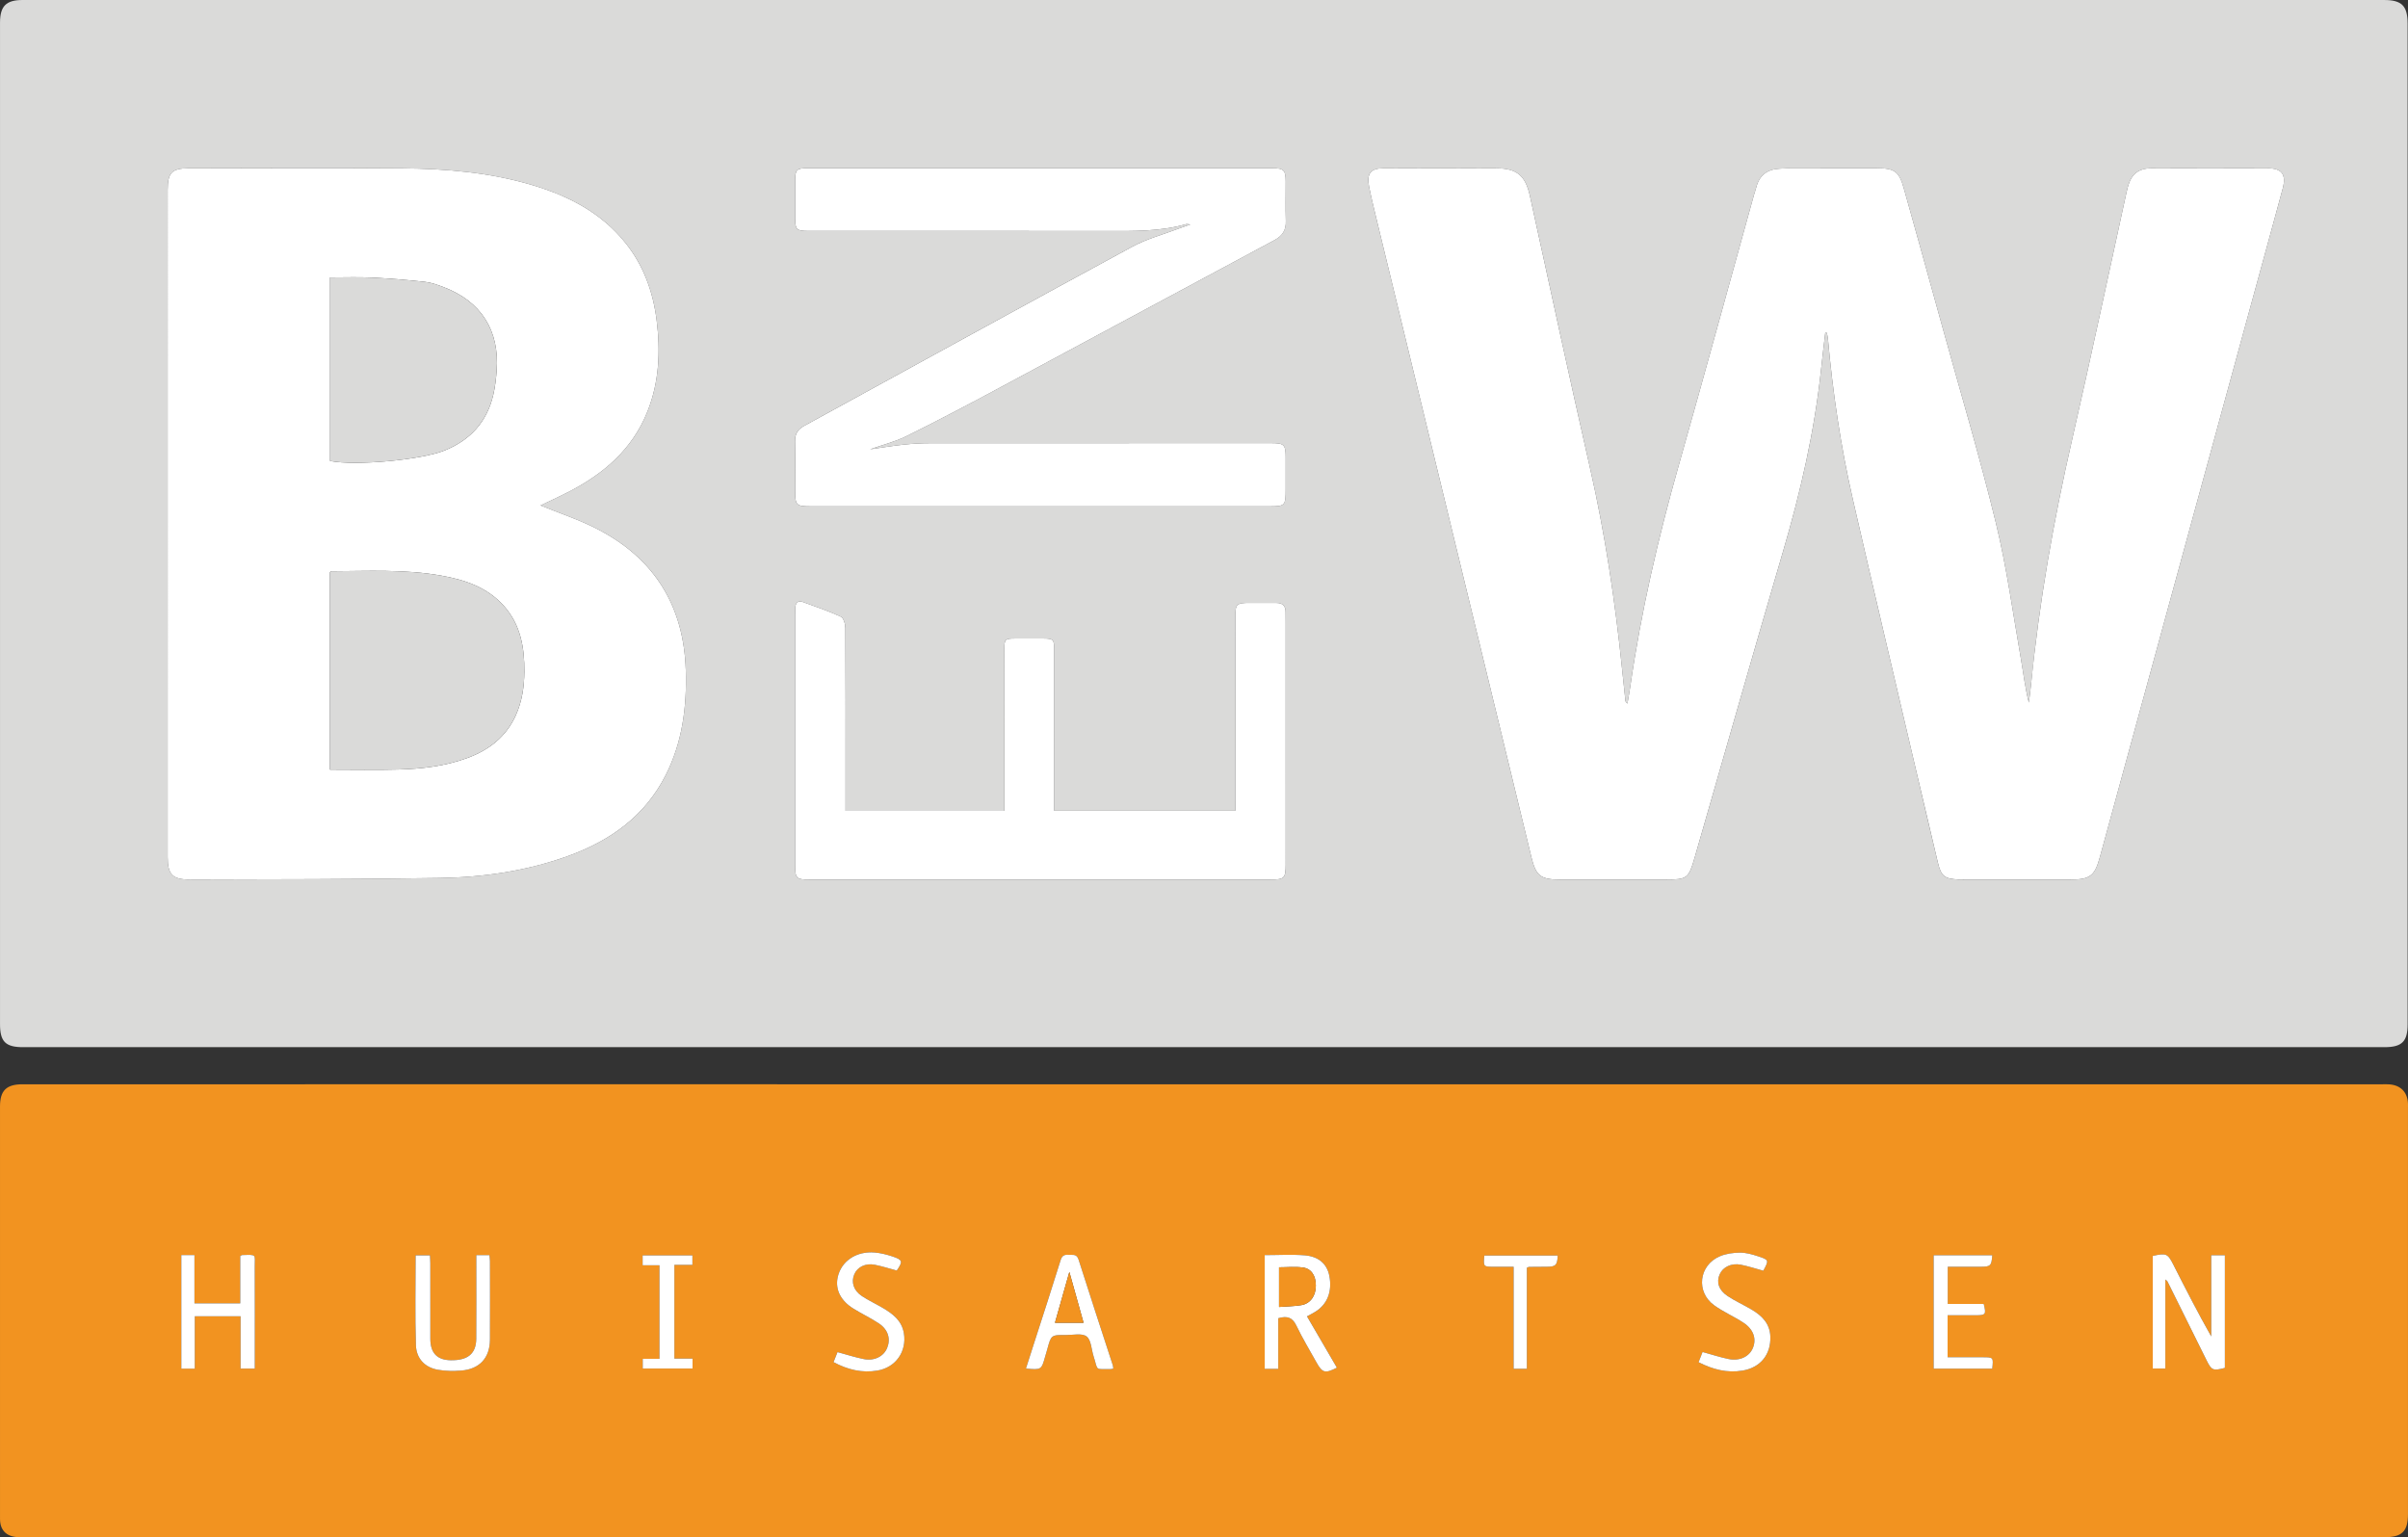
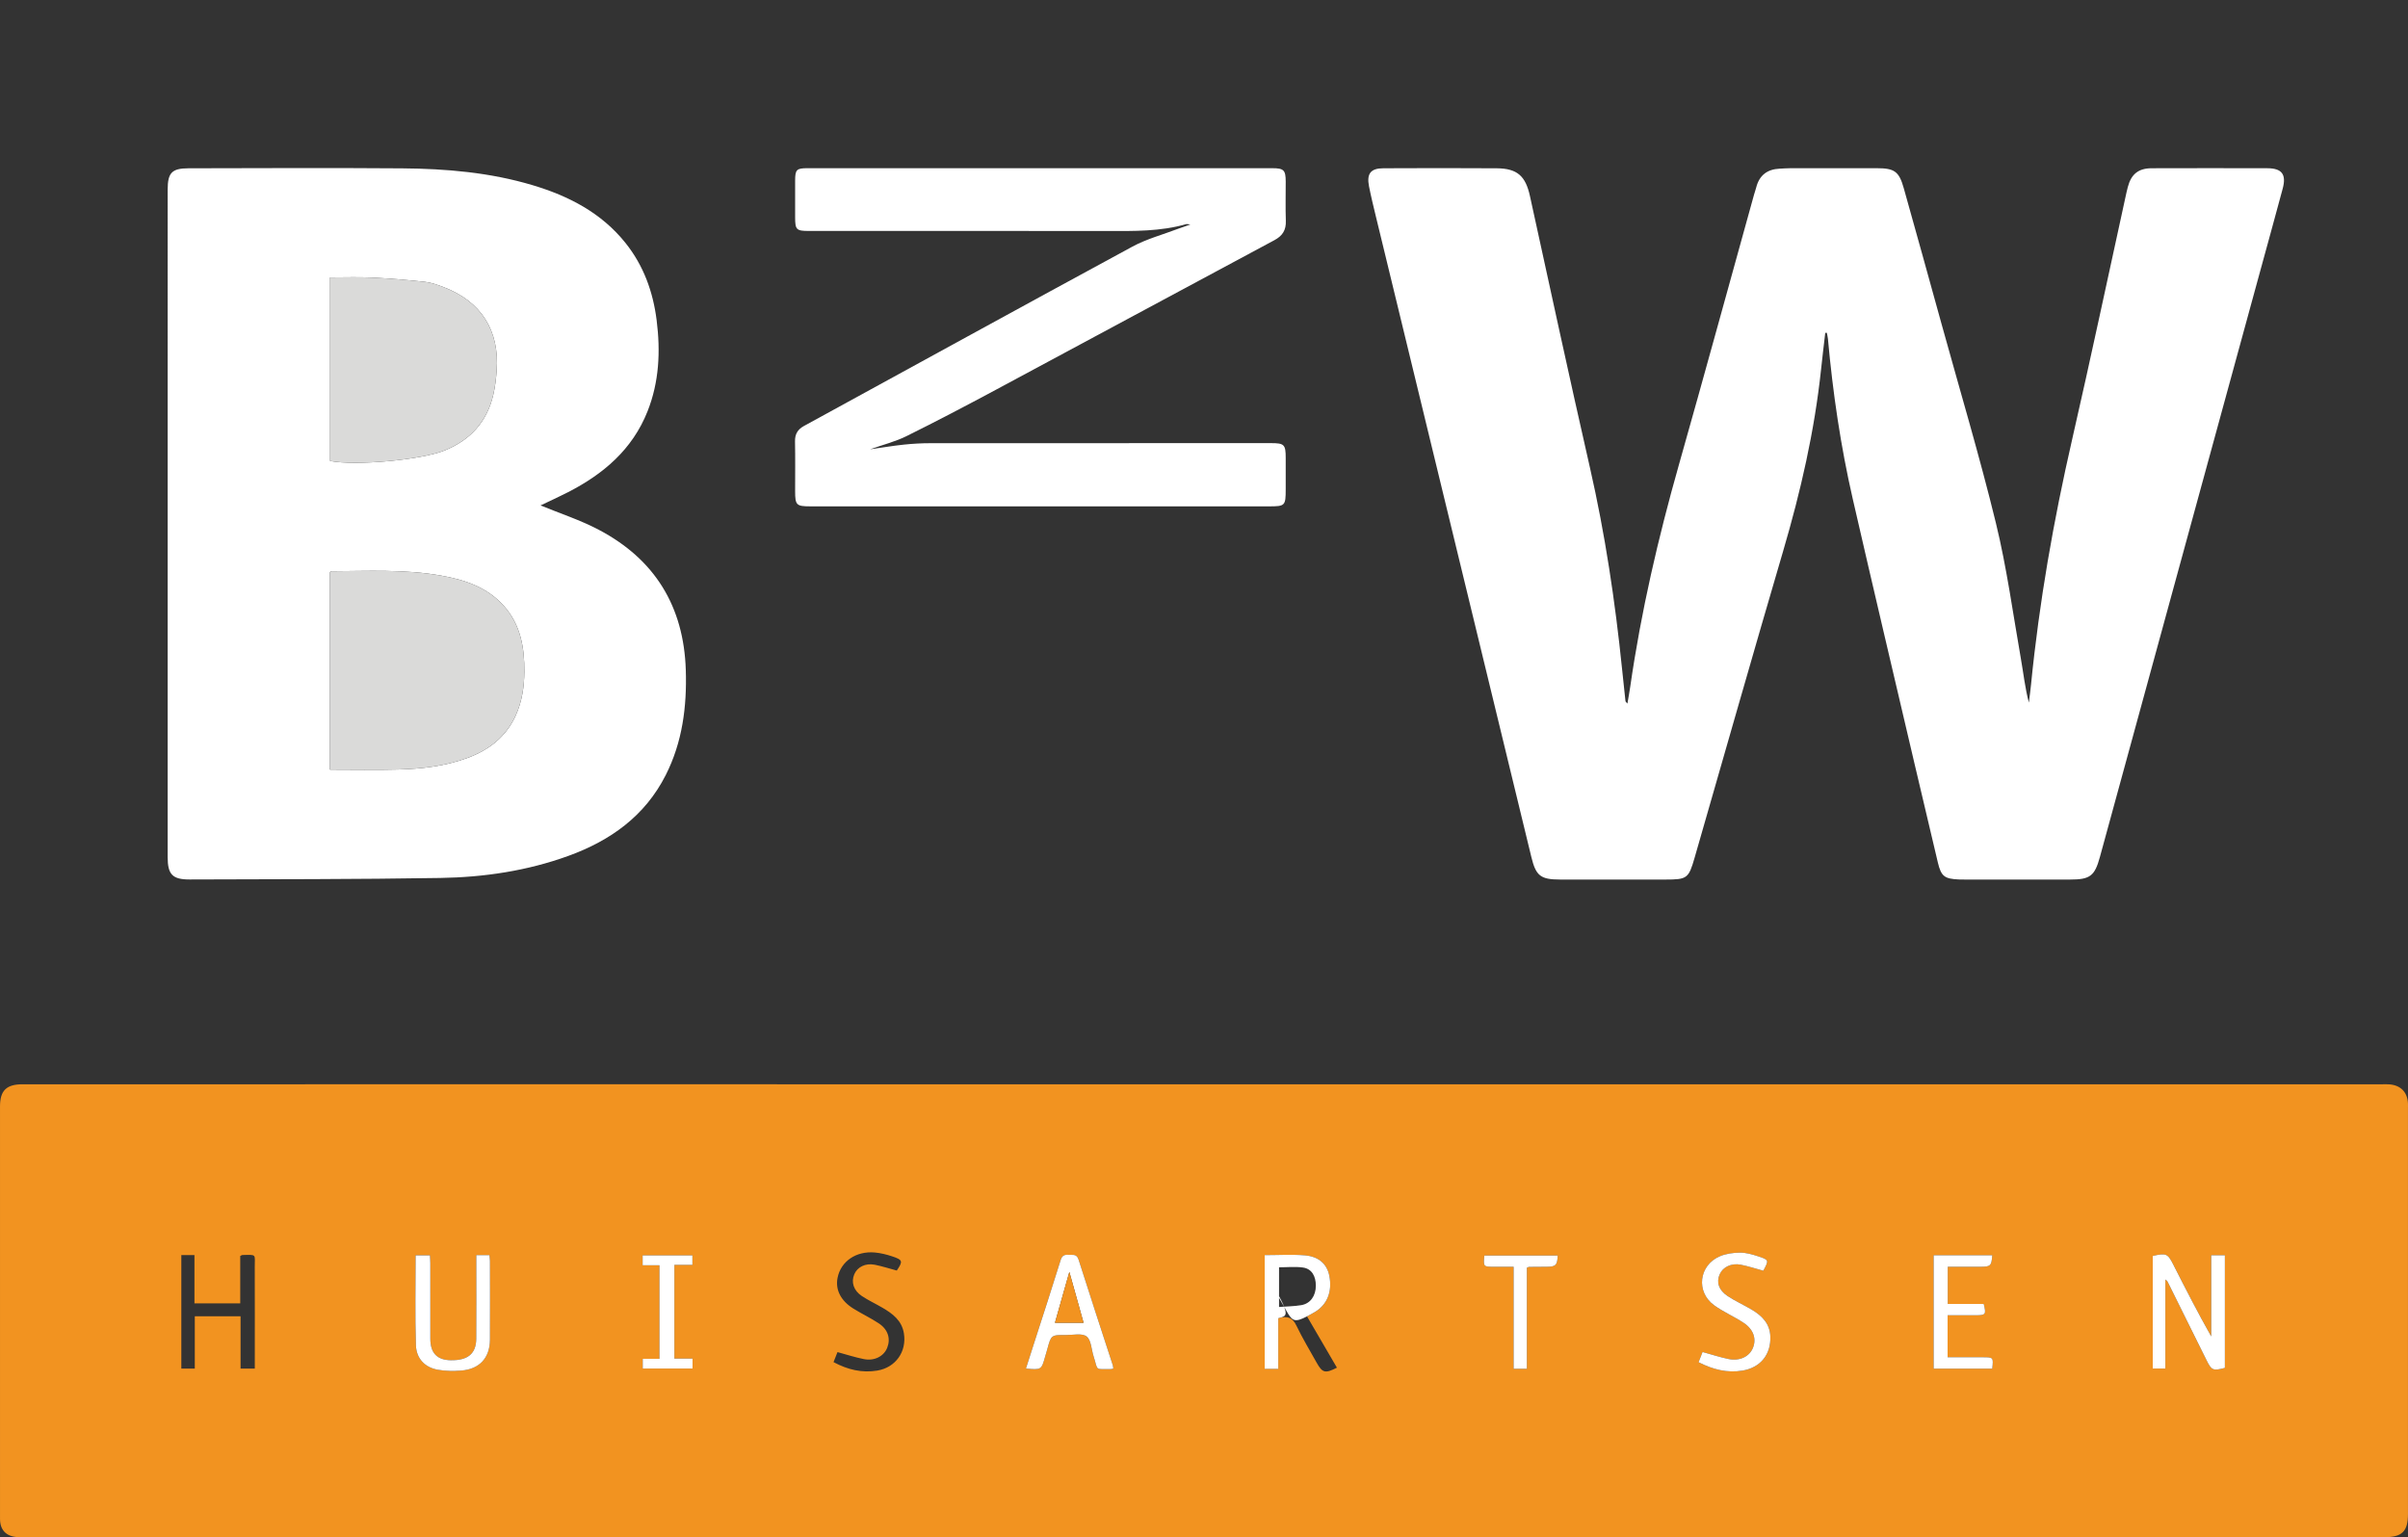
<svg xmlns="http://www.w3.org/2000/svg" version="1.1" id="Layer_1" width="389.472" height="248.672" viewBox="0 0 389.472 248.672" overflow="visible" enable-background="new 0 0 389.472 248.672" xml:space="preserve">
  <rect x="0" y="0" width="389.472" height="248.672" fill="#333333" stroke="none" />
  <g>
    <g>
-       <path fill="#DADAD9" d="M136.758,131.179v-5.963c0.001-7.877,0.018-15.757-0.029-23.635c-0.005-0.629-0.288-1.617-0.728-1.819    c-1.985-0.916-4.068-1.626-6.131-2.372c-0.816-0.296-1.204,0.131-1.245,0.936c-0.018,0.359-0.021,0.72-0.022,1.079    c0,13.517-0.001,27.033,0,40.55c0,2.136,0.192,2.329,2.318,2.329h74.501c2.338,0,2.531-0.193,2.531-2.504    c-0.004-12.917-0.002-25.834-0.004-38.751c0-0.679-0.014-1.358-0.012-2.039c0.004-0.999-0.516-1.452-1.488-1.452    c-1.439,0-2.879-0.008-4.318-0.008c-2.152,0.001-2.326,0.175-2.326,2.311c0.002,9.958,0.002,19.915,0.004,29.873v1.443H170.51    c0-0.518,0-0.951,0-1.385c0-3.719,0.001-7.438,0.001-11.157c0-4.519,0.007-9.038-0.003-13.557    c-0.003-1.611-0.17-1.762-1.805-1.767c-1.52-0.004-3.04-0.006-4.559,0c-1.579,0.007-1.7,0.126-1.701,1.708    c-0.002,8.278-0.001,16.557-0.002,24.834v1.346H136.758L136.758,131.179z M140.725,72.685c2.066-0.733,4.064-1.229,5.865-2.121    c4.865-2.407,9.67-4.935,14.455-7.499c15.028-8.055,30.03-16.159,45.063-24.207c1.338-0.716,1.914-1.643,1.861-3.144    c-0.074-2.117-0.014-4.239-0.021-6.358c-0.008-1.849-0.311-2.146-2.178-2.146c-5.84-0.003-11.68,0-17.519,0    c-19.199-0.001-38.396-0.002-57.595-0.003c-1.845,0-2.053,0.214-2.055,2.081c-0.001,1.959-0.001,3.919,0,5.879    c0.002,1.989,0.207,2.193,2.197,2.193c16.079,0,32.157-0.018,48.235,0.012c4.322,0.009,8.636,0.091,12.845-1.122    c0.1-0.028,0.22,0.019,0.646,0.064c-0.828,0.29-1.387,0.471-1.934,0.68c-2.493,0.95-5.125,1.646-7.45,2.906    c-17.73,9.608-35.4,19.331-53.097,29.002c-1.028,0.563-1.483,1.32-1.461,2.505c0.053,2.68,0.017,5.36,0.018,8.039    c0.001,2.268,0.195,2.465,2.456,2.466c14.88,0,29.758-0.001,44.637-0.001c9.839,0.001,19.678,0.002,29.517,0.003    c2.648,0,2.736-0.088,2.738-2.784c0-1.68,0-3.359,0-5.039c0-2.18-0.223-2.407-2.385-2.407c-18.36,0-36.719-0.005-55.078,0.01    c-1.437,0.001-2.878,0.081-4.307,0.232C144.408,72.113,142.647,72.411,140.725,72.685 M87.426,81.761    c1.385-0.663,2.91-1.354,4.399-2.114c5.748-2.938,10.452-6.92,12.905-13.101c1.894-4.771,2.11-9.726,1.477-14.746    c-0.581-4.602-2.114-8.843-5.043-12.503c-3.906-4.88-9.172-7.59-15.021-9.341c-6.878-2.059-13.963-2.667-21.089-2.722    c-11.518-0.088-23.037-0.032-34.556-0.01c-2.706,0.005-3.378,0.727-3.378,3.461c-0.004,35.996-0.003,71.992,0,107.988    c0,2.773,0.771,3.607,3.561,3.598c13.515-0.045,27.032-0.022,40.545-0.244c7.049-0.115,14.014-1.143,20.696-3.568    c6.804-2.469,12.396-6.445,15.747-13.061c2.706-5.34,3.438-11.083,3.253-16.997c-0.32-10.293-5.001-17.932-14.095-22.711    C93.811,84.106,90.522,83.037,87.426,81.761 M295.217,53.848c0.084-0.004,0.168-0.008,0.252-0.013    c0.063,0.331,0.148,0.66,0.182,0.993c0.791,8.726,2.061,17.38,4.02,25.918c3.275,14.281,6.648,28.54,9.988,42.808    c1.246,5.323,2.496,10.648,3.768,15.969c0.537,2.242,1.07,2.647,3.389,2.75c0.32,0.014,0.641,0.012,0.961,0.012    c5.68,0,11.357,0.002,17.039,0c3.225-0.001,3.979-0.555,4.822-3.646c8.641-31.571,17.273-63.146,25.908-94.719    c1.223-4.468,2.463-8.931,3.66-13.404c0.617-2.311-0.125-3.291-2.479-3.298c-6.24-0.018-12.48-0.015-18.721,0.002    c-2.137,0.005-3.307,0.955-3.854,3.042c-0.08,0.309-0.154,0.62-0.225,0.932c-2.916,13.3-5.734,26.621-8.775,39.892    c-3.002,13.101-5.332,26.3-6.652,39.676c-0.096,0.969-0.23,1.933-0.348,2.899c-0.617-2.354-0.873-4.718-1.283-7.054    c-1.293-7.353-2.289-14.779-4.055-22.018c-2.627-10.776-5.811-21.417-8.768-32.113c-2.029-7.348-4.066-14.694-6.129-22.033    c-0.766-2.719-1.514-3.233-4.369-3.232c-4.682,0.004-9.357-0.002-14.039,0.005c-0.561,0-1.115,0.047-1.676,0.072    c-2.004,0.094-3.287,1.077-3.783,3.046c-0.098,0.387-0.238,0.762-0.348,1.146c-4.049,14.577-8.035,29.172-12.16,43.726    c-3.35,11.81-6.119,23.735-7.867,35.89c-0.121,0.856-0.283,1.708-0.455,2.724c-0.221-0.263-0.307-0.317-0.313-0.379    c-0.189-1.747-0.375-3.495-0.555-5.243c-1.119-10.937-2.74-21.787-5.188-32.52c-3.336-14.637-6.498-29.312-9.711-43.976    c-0.707-3.219-2.047-4.45-5.357-4.475c-6.117-0.046-12.238-0.03-18.357-0.004c-2.047,0.009-2.717,0.869-2.314,2.92    c0.322,1.644,0.723,3.273,1.117,4.902c8.377,34.528,16.756,69.057,25.137,103.584c0.742,3.063,1.488,3.652,4.645,3.656    c5.68,0.005,11.361,0.001,17.039,0.001c3.529-0.001,3.76-0.174,4.736-3.562c4.762-16.531,9.465-33.081,14.313-49.586    c2.832-9.642,5.072-19.387,6.131-29.388C294.75,57.78,294.991,55.815,295.217,53.848 M194.629,169.399H3.721    c-2.826,0-3.718-0.893-3.718-3.721c-0.001-53.996-0.001-107.993,0-161.989c0-2.706,0.976-3.689,3.67-3.689    C130.985,0,258.297,0,385.61,0.001c2.855,0,3.799,0.951,3.799,3.823c0.002,53.957,0.002,107.913,0.002,161.87    c0,2.8-0.92,3.705-3.752,3.705H194.629z" />
-     </g>
+       </g>
    <g>
      <path fill="#F29320" d="M246.958,205.085c0.189-0.083,0.258-0.139,0.328-0.14c0.957-0.013,1.916-0.021,2.873-0.022    c1.471-0.007,1.709-0.246,1.791-1.814h-11.877c-0.152,1.813-0.152,1.814,1.551,1.814h3.191v16.506h2.143V205.085L246.958,205.085z     M109.076,204.617h2.915v-1.532h-8.051v1.596h2.722v15.133h-2.705v1.574h8.057v-1.609h-2.938V204.617z M315.026,210.933v-6.01    h5.367c1.549-0.002,1.727-0.181,1.83-1.859h-9.477v18.344h9.479c0.201-1.846,0.201-1.846-1.576-1.846    c-1.865-0.002-3.732,0-5.643,0v-6.793c1.584,0,3.094,0.002,4.604-0.002c1.563-0.002,1.662-0.144,1.24-1.834H315.026z     M145.047,205.534c1.018-1.503,0.977-1.723-0.766-2.301c-0.9-0.299-1.846-0.533-2.786-0.617c-3.037-0.271-5.496,1.434-6.025,4.084    c-0.383,1.916,0.494,3.703,2.547,4.984c1.35,0.843,2.806,1.521,4.129,2.4c1.497,0.997,1.935,2.487,1.348,3.954    c-0.548,1.364-2.054,2.161-3.766,1.823c-1.419-0.279-2.804-0.736-4.271-1.133c-0.199,0.504-0.414,1.045-0.642,1.621    c2.293,1.225,4.602,1.785,7.103,1.363c2.946-0.498,4.757-3.061,4.28-6.017c-0.337-2.085-1.826-3.187-3.477-4.151    c-1.099-0.644-2.265-1.181-3.321-1.885c-1.354-0.9-1.766-2.255-1.225-3.527c0.499-1.172,1.804-1.832,3.299-1.539    C142.67,204.832,143.838,205.21,145.047,205.534 M285.2,205.563c0.922-1.715,0.936-1.758-0.873-2.344    c-0.938-0.304-1.936-0.588-2.904-0.582c-1.088,0.008-2.254,0.17-3.248,0.59c-3.414,1.449-3.91,5.785-0.902,7.942    c1.48,1.062,3.189,1.8,4.719,2.802c1.637,1.073,2.141,2.627,1.516,4.112c-0.578,1.376-2.117,2.13-3.914,1.769    c-1.387-0.281-2.738-0.732-4.217-1.139c-0.188,0.475-0.408,1.045-0.646,1.652c2.32,1.18,4.617,1.771,7.121,1.354    c2.893-0.484,4.605-2.598,4.49-5.533c-0.084-2.082-1.354-3.334-2.99-4.311c-1.297-0.773-2.693-1.393-3.947-2.229    c-1.43-0.957-1.809-2.229-1.262-3.493c0.506-1.179,1.891-1.864,3.416-1.563C282.752,204.827,283.918,205.214,285.2,205.563     M180.066,221.392c-0.03-0.211-0.029-0.373-0.077-0.52c-1.854-5.706-3.732-11.402-5.547-17.119    c-0.307-0.966-0.963-0.707-1.593-0.756c-0.654-0.05-1.059,0.07-1.296,0.837c-1.388,4.478-2.85,8.931-4.284,13.394    c-0.443,1.377-0.884,2.756-1.335,4.164c2.5,0.227,2.499,0.227,3.119-1.969c0.106-0.383,0.228-0.764,0.331-1.146    c0.626-2.313,0.625-2.326,2.997-2.309c1.151,0.01,2.617-0.342,3.363,0.229c0.749,0.57,0.771,2.085,1.124,3.184    c0.797,2.48,0.097,2.064,2.856,2.094C179.801,221.474,179.877,221.438,180.066,221.392 M77.038,203.046v1.4    c0,4.035,0.024,8.07-0.009,12.105c-0.02,2.432-1.361,3.529-4.124,3.488c-2.212-0.033-3.301-1.176-3.304-3.479    c-0.003-4.075,0.001-8.15-0.003-12.228c0-0.422-0.035-0.844-0.054-1.264h-2.32c0,4.896-0.103,9.726,0.047,14.546    c0.065,2.1,1.394,3.582,3.54,3.963c1.235,0.219,2.536,0.23,3.79,0.135c2.977-0.23,4.632-2.059,4.644-5.01    c0.018-4.234,0.007-8.471,0.001-12.705c0-0.307-0.053-0.611-0.084-0.955h-2.124V203.046z M29.328,203.037v18.362h2.178v-8.469    h7.403v8.467h2.303v-1.494c-0.001-4.993,0.012-9.988-0.008-14.982c-0.009-2.066,0.384-1.955-2.019-1.896    c-0.068,0.003-0.134,0.063-0.329,0.156v7.664h-7.404v-7.809L29.328,203.037L29.328,203.037z M206.747,213.247    c1.469-0.427,2.311-0.113,2.928,1.182c0.98,2.047,2.16,3.998,3.268,5.984c0.939,1.691,1.395,1.809,3.293,0.834    c-1.605-2.753-3.207-5.502-4.836-8.297c0.498-0.277,0.957-0.509,1.391-0.781c1.906-1.199,2.701-3.269,2.225-5.756    c-0.363-1.898-1.684-3.152-3.98-3.338c-2.133-0.172-4.291-0.036-6.479-0.036v18.394h2.191V213.247L206.747,213.247z     M357.645,203.062v13.134c-2.172-3.845-4.143-7.702-6.104-11.563c-0.941-1.853-1.15-1.953-3.354-1.461v18.215h2.039v-14.4    c0.178,0.16,0.295,0.22,0.342,0.313c2.104,4.238,4.201,8.48,6.305,12.719c0.834,1.682,1.047,1.768,2.979,1.268v-18.221h-2.207    V203.062z M194.62,248.671c-63.591,0-127.183,0-190.774,0c-0.36,0-0.722,0.008-1.08-0.018c-1.784-0.129-2.762-1.16-2.763-2.943    c-0.006-7.279-0.002-14.561-0.002-21.838c0-14.958-0.001-29.916,0-44.874c0-2.573,1.025-3.595,3.638-3.595    c19.037-0.003,38.074-0.001,57.112-0.001c108.186,0,216.371,0,324.558,0.001c0.398,0,0.803-0.02,1.197,0.016    c1.783,0.156,2.844,1.239,2.957,3.012c0.018,0.278,0.004,0.561,0.004,0.84c0,21.877,0,43.756,0,65.631    c0,2.844-0.943,3.77-3.832,3.77C321.963,248.671,258.292,248.669,194.62,248.671" />
    </g>
    <g>
      <path fill="#FFFFFF" d="M295.217,53.848c-0.227,1.967-0.467,3.932-0.674,5.9c-1.061,10.002-3.301,19.747-6.133,29.388    c-4.848,16.506-9.549,33.054-14.313,49.587c-0.977,3.387-1.205,3.56-4.732,3.561c-5.682,0-11.361,0.004-17.039-0.001    c-3.158-0.004-3.904-0.595-4.646-3.656c-8.381-34.528-16.76-69.056-25.137-103.583c-0.395-1.629-0.795-3.26-1.117-4.903    c-0.402-2.051,0.27-2.912,2.314-2.92c6.119-0.026,12.24-0.042,18.357,0.003c3.313,0.025,4.65,1.256,5.355,4.476    c3.215,14.663,6.375,29.34,9.713,43.976c2.447,10.732,4.068,21.583,5.188,32.52c0.18,1.748,0.363,3.495,0.555,5.242    c0.008,0.063,0.092,0.117,0.313,0.38c0.172-1.016,0.332-1.867,0.455-2.724c1.748-12.155,4.521-24.08,7.867-35.889    c4.125-14.556,8.111-29.149,12.16-43.727c0.107-0.384,0.248-0.759,0.348-1.145c0.496-1.97,1.779-2.953,3.783-3.047    c0.559-0.025,1.115-0.072,1.676-0.073c4.682-0.006,9.357-0.001,14.039-0.003c2.857-0.002,3.605,0.513,4.369,3.231    c2.063,7.339,4.1,14.687,6.129,22.033c2.957,10.695,6.139,21.336,8.768,32.113c1.766,7.238,2.762,14.666,4.055,22.018    c0.41,2.336,0.666,4.7,1.283,7.054c0.115-0.967,0.254-1.932,0.348-2.899c1.322-13.376,3.65-26.575,6.652-39.675    c3.041-13.271,5.859-26.594,8.775-39.893c0.068-0.312,0.145-0.623,0.227-0.932c0.547-2.087,1.717-3.037,3.854-3.042    c6.238-0.017,12.479-0.02,18.719-0.002c2.354,0.007,3.096,0.988,2.479,3.298c-1.197,4.474-2.438,8.937-3.658,13.405    c-8.637,31.571-17.27,63.146-25.908,94.719c-0.846,3.092-1.6,3.646-4.822,3.646c-5.682,0.002-11.361,0-17.039,0    c-0.32,0-0.643,0.002-0.961-0.013c-2.318-0.103-2.854-0.506-3.389-2.75c-1.271-5.319-2.521-10.644-3.77-15.967    c-3.338-14.27-6.711-28.526-9.986-42.809c-1.959-8.537-3.229-17.192-4.021-25.917c-0.031-0.333-0.117-0.662-0.18-0.993    C295.385,53.84,295.301,53.844,295.217,53.848" />
    </g>
    <g>
      <path fill="#FFFFFF" d="M53.386,74.572c4.173,0.816,14.746-0.174,18.529-1.701c4.143-1.674,6.844-4.621,7.865-8.997    c0.298-1.277,0.454-2.599,0.551-3.909c0.482-6.51-2.529-11.232-8.622-13.533c-0.967-0.365-1.972-0.733-2.988-0.843    c-2.854-0.309-5.718-0.549-8.585-0.688c-2.223-0.106-4.455-0.021-6.75-0.021V74.572L53.386,74.572z M53.369,124.507    c3.764,0,7.4,0.077,11.032-0.022c3.799-0.104,7.569-0.534,11.177-1.86c3.519-1.293,6.291-3.44,7.859-6.935    c0.997-2.224,1.345-4.59,1.37-7.004c0.041-3.924-0.61-7.663-3.342-10.706c-2.705-3.012-6.336-4.201-10.171-4.878    c-5.864-1.035-11.787-0.721-17.697-0.691c-0.063,0-0.126,0.079-0.228,0.148V124.507L53.369,124.507z M87.426,81.761    c3.096,1.276,6.385,2.344,9.4,3.93c9.095,4.778,13.775,12.418,14.096,22.711c0.186,5.913-0.547,11.657-3.254,16.997    c-3.351,6.613-8.942,10.592-15.746,13.06c-6.682,2.427-13.646,3.453-20.697,3.568c-13.512,0.222-27.029,0.198-40.545,0.245    c-2.79,0.011-3.56-0.824-3.561-3.6c-0.003-35.995-0.003-71.992,0.001-107.988c0-2.733,0.671-3.455,3.378-3.46    c11.519-0.021,23.038-0.078,34.556,0.01c7.125,0.056,14.21,0.662,21.088,2.722c5.849,1.752,11.115,4.462,15.021,9.341    c2.93,3.66,4.462,7.9,5.043,12.503c0.635,5.021,0.417,9.975-1.476,14.745c-2.453,6.182-7.157,10.164-12.905,13.101    C90.335,80.408,88.811,81.098,87.426,81.761" />
    </g>
    <g>
      <path fill="#FFFFFF" d="M140.724,72.685c1.923-0.273,3.685-0.572,5.459-0.759c1.428-0.151,2.871-0.231,4.307-0.232    c18.358-0.015,36.716-0.011,55.076-0.01c2.162,0,2.385,0.228,2.385,2.407c0.002,1.68,0.002,3.359,0,5.039    c-0.002,2.696-0.088,2.783-2.738,2.783c-9.838,0-19.677-0.002-29.515-0.002c-14.879,0-29.758,0-44.637,0    c-2.261,0-2.456-0.197-2.457-2.465c-0.001-2.679,0.036-5.359-0.018-8.039c-0.022-1.185,0.433-1.941,1.461-2.505    c17.696-9.672,35.366-19.394,53.098-29.002c2.326-1.26,4.957-1.956,7.449-2.906c0.548-0.209,1.105-0.39,1.935-0.681    c-0.427-0.045-0.548-0.092-0.647-0.063c-4.209,1.213-8.522,1.131-12.845,1.122c-16.078-0.029-32.156-0.012-48.234-0.012    c-1.991,0-2.196-0.204-2.198-2.192c-0.001-1.96-0.001-3.921,0-5.88c0.002-1.868,0.21-2.08,2.055-2.08    c19.198,0,38.397,0.001,57.595,0.002c5.839,0,11.68-0.002,17.518,0c1.869,0.001,2.172,0.297,2.18,2.145    c0.008,2.12-0.055,4.242,0.02,6.359c0.055,1.501-0.521,2.428-1.859,3.144c-15.035,8.048-30.037,16.152-45.064,24.207    c-4.783,2.564-9.59,5.092-14.454,7.499C144.788,71.455,142.79,71.952,140.724,72.685" />
    </g>
    <g>
-       <path fill="#FFFFFF" d="M136.758,131.179h25.684v-1.346c0.001-8.277-0.001-16.556,0.002-24.833c0.001-1.582,0.121-1.702,1.7-1.708    c1.52-0.007,3.039-0.005,4.559-0.001c1.636,0.005,1.803,0.155,1.806,1.767c0.009,4.52,0.003,9.038,0.003,13.558    c0,3.718-0.001,7.438-0.001,11.156c-0.001,0.434,0,0.867,0,1.385h29.297v-1.443c-0.002-9.958-0.002-19.915-0.004-29.873    c0-2.136,0.172-2.31,2.328-2.311c1.439,0,2.879,0.008,4.318,0.008c0.973,0,1.49,0.453,1.488,1.453    c-0.002,0.68,0.012,1.358,0.012,2.038c0.002,12.917,0,25.834,0.002,38.751c0,2.311-0.191,2.504-2.529,2.504h-74.501    c-2.126,0-2.318-0.193-2.318-2.329c-0.001-13.517-0.001-27.033,0-40.55c0-0.359,0.005-0.72,0.022-1.079    c0.041-0.805,0.427-1.231,1.245-0.936c2.062,0.746,4.145,1.456,6.131,2.371c0.439,0.203,0.723,1.191,0.727,1.82    c0.048,7.878,0.03,15.756,0.03,23.635V131.179L136.758,131.179z" />
-     </g>
+       </g>
    <g>
      <path fill="#FFFFFF" d="M357.645,203.062h2.209v18.223c-1.934,0.5-2.146,0.412-2.98-1.268c-2.104-4.238-4.201-8.48-6.305-12.719    c-0.047-0.095-0.162-0.154-0.342-0.313v14.401h-2.039v-18.215c2.203-0.492,2.414-0.393,3.354,1.461    c1.961,3.86,3.932,7.719,6.105,11.563v-13.133H357.645z" />
    </g>
    <g>
-       <path fill="#FFFFFF" d="M206.874,211.429c1.309-0.101,2.463-0.106,3.588-0.295c1.482-0.248,2.363-1.506,2.363-3.156    c0-1.586-0.695-2.737-2.078-2.932c-1.27-0.177-2.584-0.037-3.873-0.037V211.429z M206.747,213.247v8.186h-2.193v-18.394    c2.189,0,4.348-0.136,6.48,0.036c2.297,0.186,3.617,1.438,3.98,3.338c0.477,2.487-0.318,4.557-2.227,5.756    c-0.434,0.271-0.893,0.504-1.391,0.781c1.629,2.795,3.232,5.544,4.836,8.297c-1.896,0.975-2.352,0.857-3.293-0.834    c-1.105-1.986-2.285-3.938-3.266-5.984C209.055,213.134,208.215,212.821,206.747,213.247" />
+       <path fill="#FFFFFF" d="M206.874,211.429c1.309-0.101,2.463-0.106,3.588-0.295c1.482-0.248,2.363-1.506,2.363-3.156    c0-1.586-0.695-2.737-2.078-2.932c-1.27-0.177-2.584-0.037-3.873-0.037V211.429z M206.747,213.247v8.186h-2.193v-18.394    c2.189,0,4.348-0.136,6.48,0.036c2.297,0.186,3.617,1.438,3.98,3.338c0.477,2.487-0.318,4.557-2.227,5.756    c-0.434,0.271-0.893,0.504-1.391,0.781c-1.896,0.975-2.352,0.857-3.293-0.834    c-1.105-1.986-2.285-3.938-3.266-5.984C209.055,213.134,208.215,212.821,206.747,213.247" />
    </g>
    <g>
-       <path fill="#FFFFFF" d="M29.328,203.037h2.124v7.81h7.404v-7.666c0.195-0.094,0.261-0.152,0.329-0.154    c2.403-0.061,2.01-0.172,2.019,1.896c0.02,4.993,0.007,9.988,0.008,14.982v1.492h-2.303v-8.467h-7.403v8.471h-2.178V203.037    L29.328,203.037z" />
-     </g>
+       </g>
    <g>
      <path fill="#FFFFFF" d="M77.038,203.046h2.123c0.032,0.344,0.084,0.648,0.085,0.955c0.005,4.234,0.017,8.471-0.001,12.705    c-0.013,2.951-1.668,4.777-4.644,5.01c-1.255,0.098-2.555,0.084-3.79-0.135c-2.146-0.381-3.475-1.863-3.541-3.963    c-0.15-4.821-0.047-9.648-0.047-14.546h2.321c0.018,0.42,0.053,0.842,0.054,1.264c0.004,4.076,0,8.151,0.003,12.228    c0.002,2.303,1.091,3.445,3.304,3.479c2.763,0.041,4.104-1.057,4.123-3.488c0.033-4.035,0.009-8.07,0.01-12.105V203.046    L77.038,203.046z" />
    </g>
    <g>
      <path fill="#FFFFFF" d="M175.256,213.985c-0.766-2.742-1.508-5.402-2.296-8.227c-0.813,2.869-1.564,5.523-2.331,8.227H175.256z     M180.066,221.392c-0.188,0.047-0.266,0.082-0.341,0.082c-2.76-0.029-2.06,0.387-2.856-2.096    c-0.352-1.098-0.375-2.611-1.123-3.183c-0.747-0.569-2.213-0.22-3.364-0.228c-2.372-0.02-2.371-0.007-2.997,2.307    c-0.104,0.384-0.225,0.764-0.332,1.146c-0.618,2.195-0.617,2.195-3.118,1.969c0.451-1.408,0.892-2.787,1.335-4.164    c1.436-4.463,2.897-8.916,4.283-13.394c0.238-0.769,0.643-0.887,1.298-0.837c0.63,0.049,1.285-0.209,1.592,0.756    c1.814,5.717,3.693,11.413,5.547,17.119C180.037,221.019,180.036,221.181,180.066,221.392" />
    </g>
    <g>
      <path fill="#FFFFFF" d="M285.2,205.563c-1.281-0.35-2.447-0.736-3.645-0.973c-1.525-0.302-2.91,0.385-3.416,1.563    c-0.547,1.266-0.168,2.535,1.262,3.492c1.254,0.838,2.65,1.455,3.947,2.229c1.637,0.978,2.906,2.229,2.99,4.312    c0.115,2.936-1.6,5.049-4.492,5.533c-2.502,0.418-4.799-0.176-7.119-1.355c0.238-0.607,0.459-1.178,0.646-1.652    c1.479,0.406,2.83,0.857,4.217,1.139c1.797,0.363,3.336-0.393,3.914-1.768c0.625-1.484,0.121-3.039-1.516-4.111    c-1.527-1.004-3.238-1.74-4.719-2.803c-3.01-2.158-2.512-6.492,0.902-7.941c0.994-0.422,2.16-0.582,3.248-0.59    c0.971-0.008,1.967,0.278,2.904,0.582C286.135,203.806,286.122,203.849,285.2,205.563" />
    </g>
    <g>
-       <path fill="#FFFFFF" d="M145.047,205.534c-1.21-0.323-2.377-0.701-3.573-0.938c-1.494-0.293-2.8,0.367-3.299,1.539    c-0.541,1.271-0.129,2.627,1.226,3.526c1.057,0.704,2.223,1.241,3.321,1.886c1.65,0.965,3.14,2.065,3.476,4.15    c0.477,2.956-1.333,5.52-4.279,6.016c-2.501,0.424-4.811-0.139-7.103-1.363c0.228-0.574,0.442-1.117,0.642-1.621    c1.466,0.396,2.852,0.855,4.271,1.133c1.712,0.338,3.218-0.457,3.765-1.822c0.588-1.467,0.15-2.957-1.347-3.954    c-1.323-0.88-2.78-1.559-4.129-2.401c-2.053-1.28-2.93-3.067-2.548-4.983c0.53-2.649,2.989-4.354,6.026-4.084    c0.94,0.084,1.886,0.317,2.785,0.616C146.023,203.812,146.064,204.031,145.047,205.534" />
-     </g>
+       </g>
    <g>
      <path fill="#FFFFFF" d="M315.026,210.933h5.824c0.422,1.69,0.322,1.832-1.238,1.834c-1.51,0.004-3.021,0.002-4.605,0.002v6.793    c1.91,0,3.777-0.002,5.645,0c1.773,0,1.773,0,1.576,1.846h-9.479v-18.344h9.477c-0.105,1.68-0.281,1.857-1.83,1.859h-5.367v6.01    H315.026z" />
    </g>
  </g>
  <polygon fill="#FFFFFF" points="109.076,204.617 109.076,219.778 112.013,219.778 112.013,221.388 103.957,221.388 103.957,219.813   106.661,219.813 106.661,204.681 103.94,204.681 103.94,203.084 111.991,203.084 111.991,204.617 " />
  <g>
    <g>
      <path fill="#FFFFFF" d="M246.958,205.085v16.344h-2.143v-16.506h-3.191c-1.703,0-1.703-0.002-1.551-1.814h11.877    c-0.082,1.568-0.32,1.809-1.791,1.814c-0.957,0.004-1.916,0.01-2.873,0.022C247.215,204.947,247.147,205.002,246.958,205.085" />
    </g>
    <g>
      <path fill="#DADAD9" d="M53.369,124.505V92.558c0.102-0.069,0.164-0.148,0.228-0.149c5.909-0.029,11.833-0.343,17.697,0.692    c3.834,0.677,7.466,1.866,10.17,4.878c2.733,3.043,3.384,6.783,3.343,10.707c-0.025,2.413-0.373,4.778-1.371,7.003    c-1.567,3.494-4.339,5.642-7.859,6.935c-3.607,1.325-7.377,1.756-11.177,1.859C60.769,124.584,57.134,124.505,53.369,124.505" />
    </g>
    <g>
      <path fill="#DADAD9" d="M53.386,74.572V44.88c2.295,0,4.527-0.086,6.75,0.022c2.867,0.138,5.731,0.378,8.585,0.687    c1.016,0.109,2.021,0.478,2.988,0.843c6.093,2.302,9.104,7.022,8.622,13.533c-0.097,1.311-0.253,2.632-0.55,3.909    c-1.021,4.376-3.723,7.323-7.866,8.996C68.132,74.398,57.559,75.388,53.386,74.572" />
    </g>
    <g>
-       <path fill="#F29320" d="M206.874,211.429v-6.42c1.289,0,2.604-0.141,3.873,0.037c1.383,0.193,2.078,1.346,2.078,2.932    c0,1.65-0.881,2.908-2.363,3.156C209.336,211.322,208.18,211.328,206.874,211.429" />
-     </g>
+       </g>
    <g>
      <path fill="#F29320" d="M175.256,213.985h-4.626c0.766-2.702,1.518-5.355,2.33-8.227    C173.748,208.582,174.49,211.243,175.256,213.985" />
    </g>
  </g>
</svg>